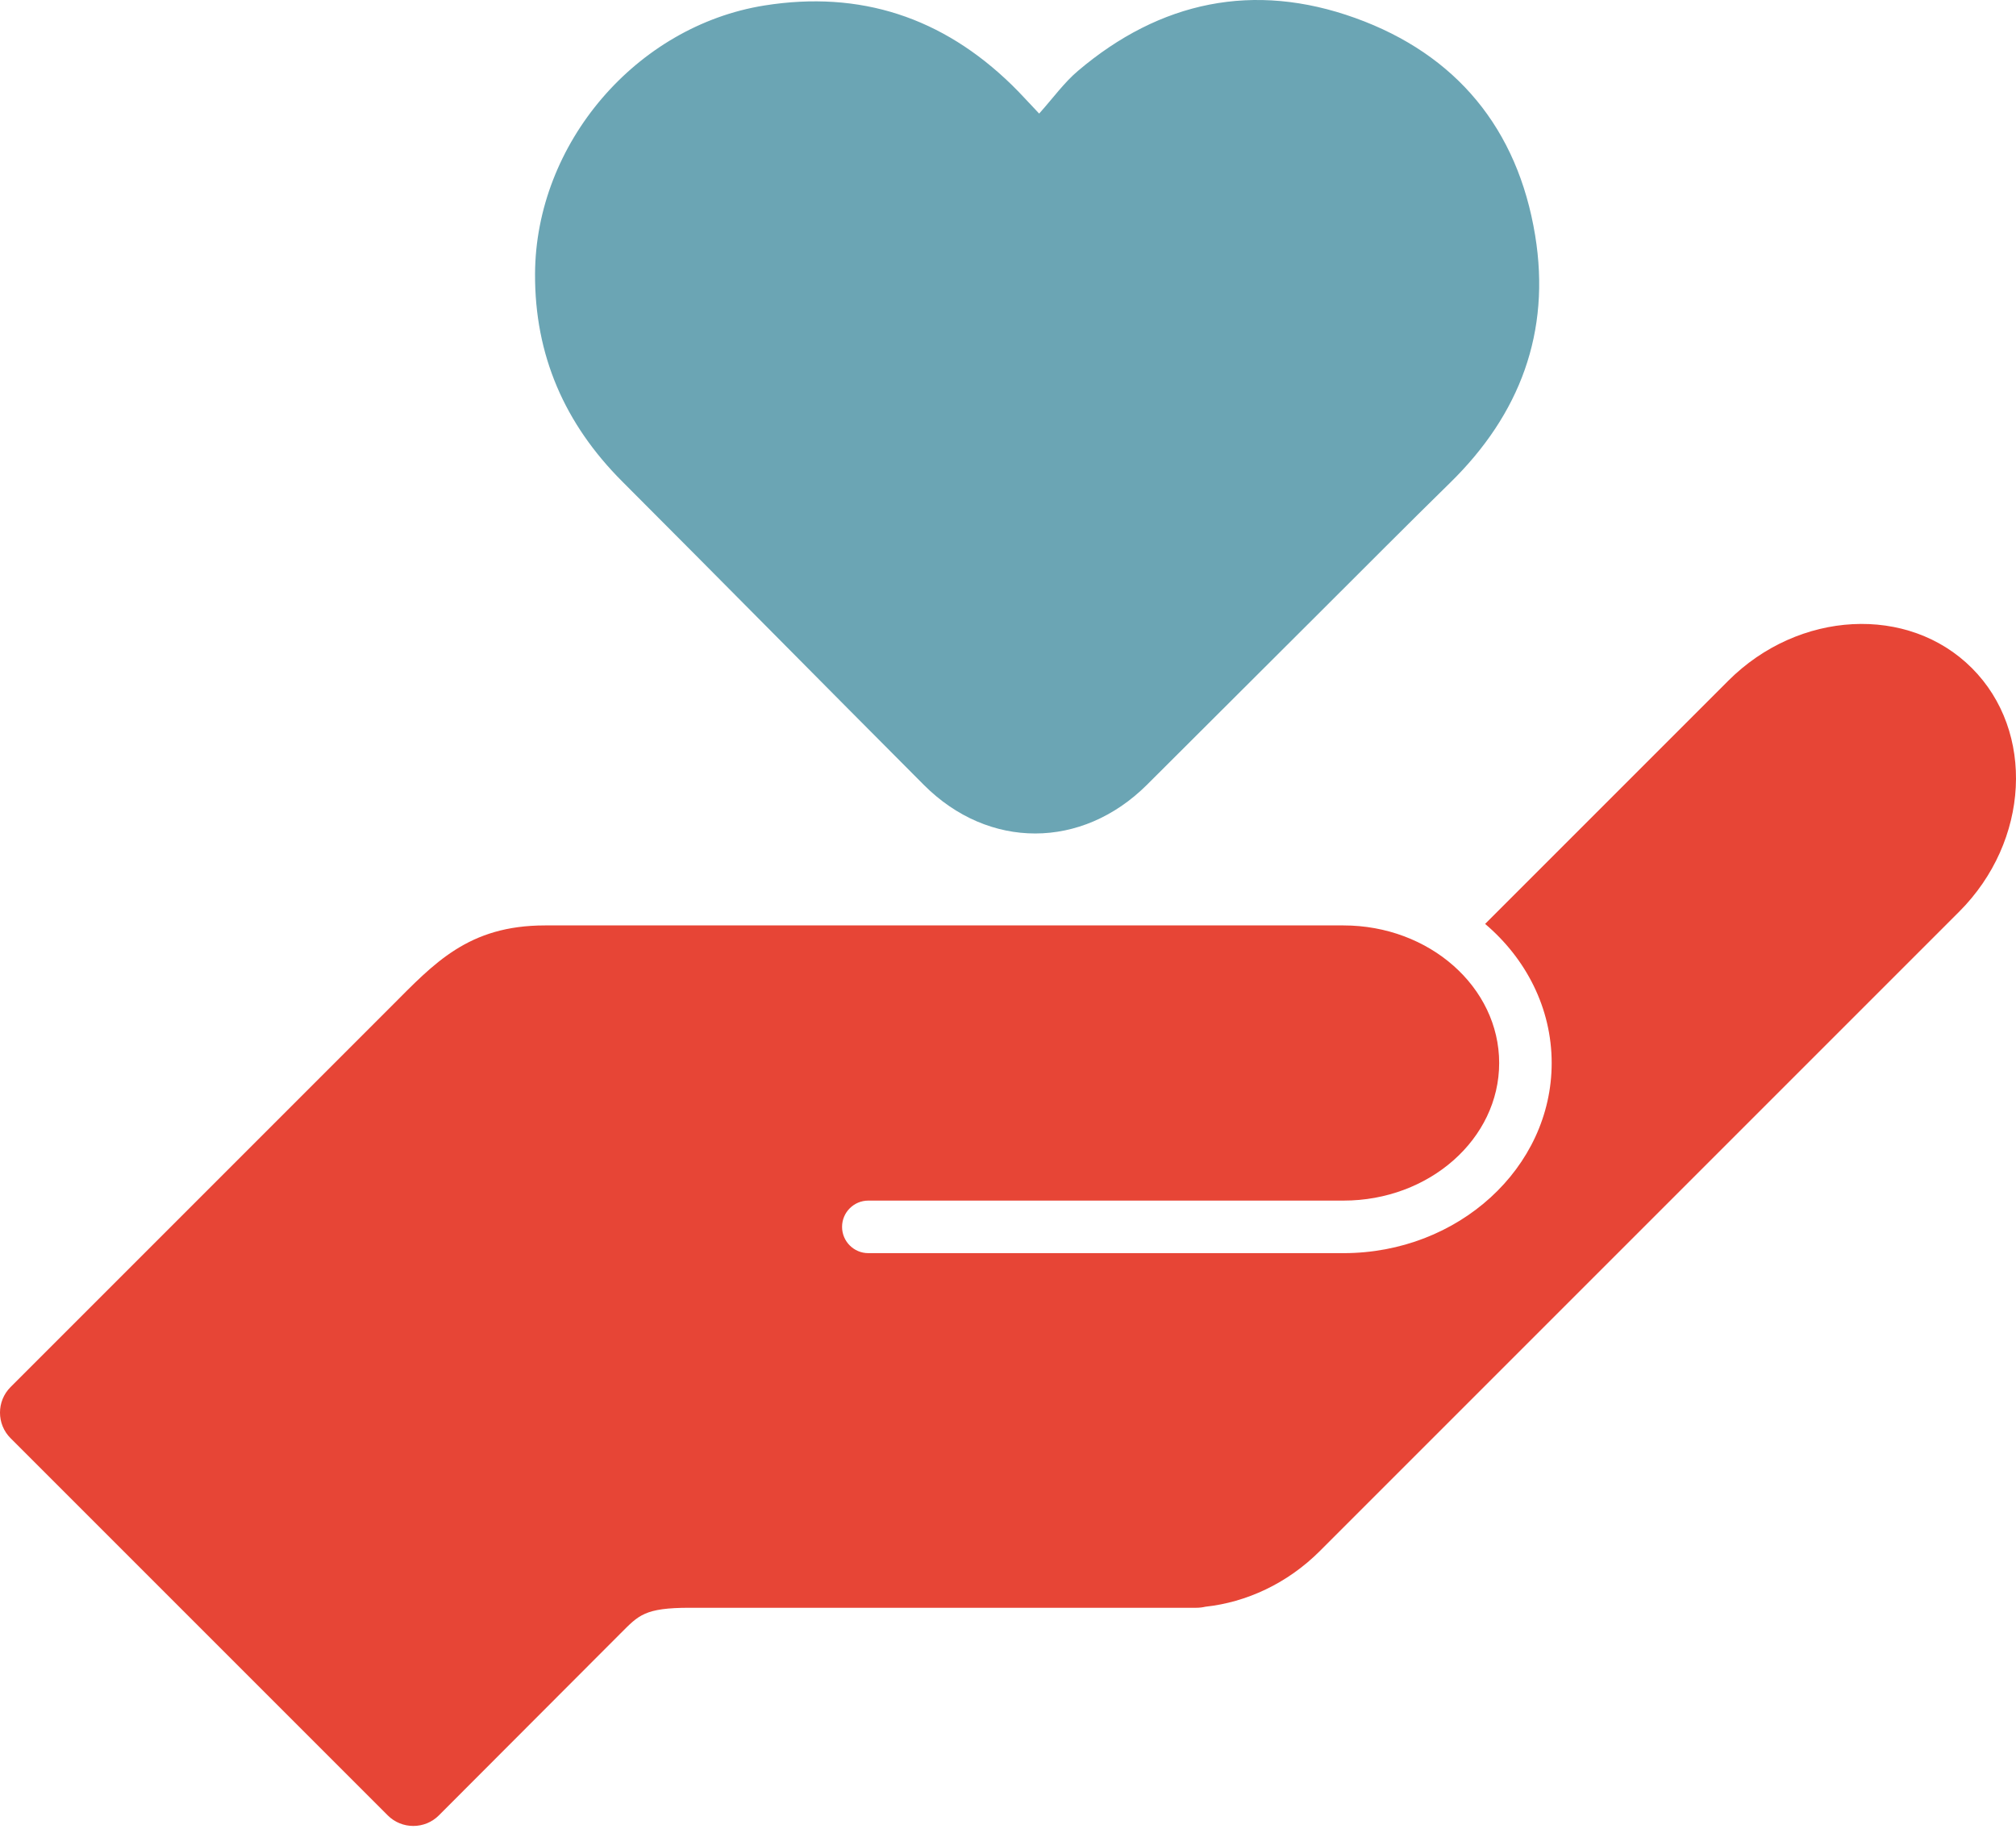
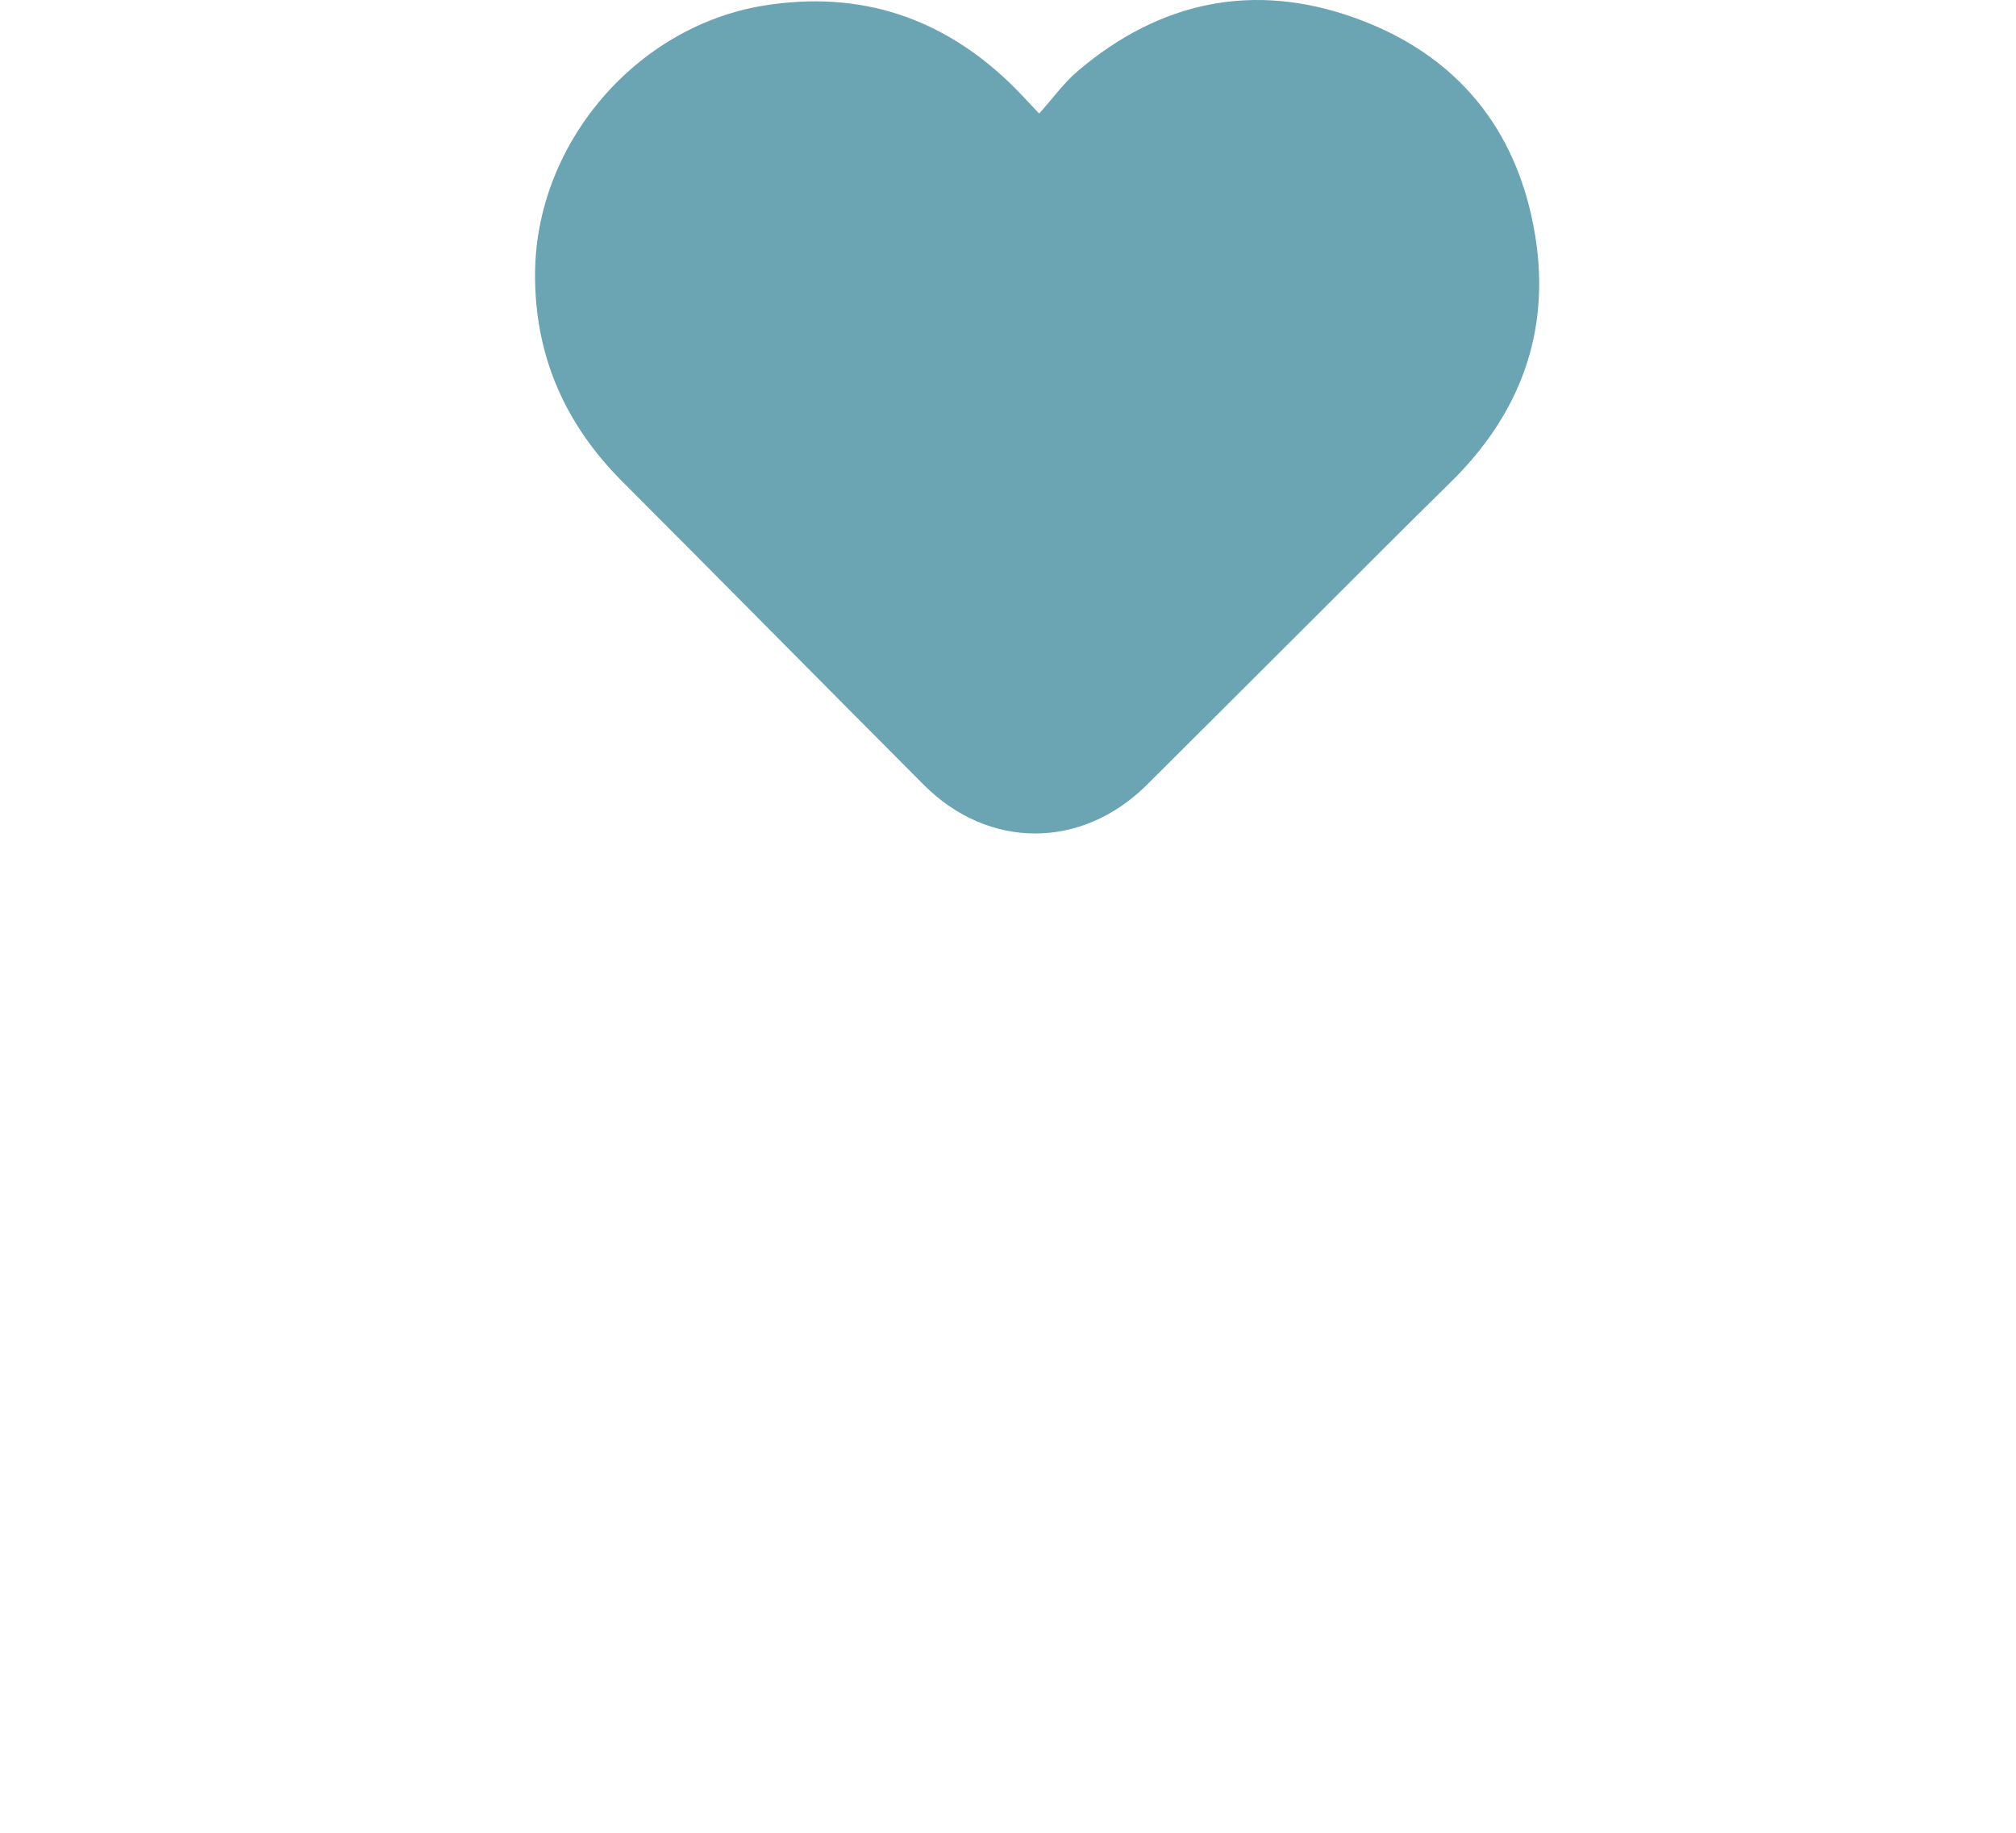
<svg xmlns="http://www.w3.org/2000/svg" width="110" height="100" viewBox="0 0 110 100" fill="none">
-   <path d="M107.591 36.45C104.127 32.986 98.144 33.298 94.298 37.145L81.033 50.41C83.266 52.305 84.665 55.006 84.665 58.002C84.665 63.722 79.569 68.374 73.307 68.374H47.379C46.588 68.374 45.946 67.732 45.946 66.94C45.946 66.149 46.588 65.507 47.379 65.507H73.307C77.99 65.507 81.8 62.14 81.8 58C81.8 53.86 77.99 50.493 73.307 50.493H29.737C25.54 50.493 23.684 52.57 21.358 54.898L0.575 75.683C-0.192 76.45 -0.192 77.702 0.575 78.469L21.158 99.052C21.925 99.819 23.178 99.819 23.945 99.052C23.945 99.052 32.897 90.082 33.873 89.107C34.849 88.133 35.169 87.723 37.632 87.723H65.277C65.446 87.723 65.61 87.703 65.77 87.666C68.002 87.425 70.241 86.403 72.02 84.623L106.898 49.745C110.745 45.899 111.057 39.916 107.593 36.452L107.591 36.45Z" fill="#E74536" />
  <path d="M56.701 6.196C57.462 5.347 58.056 4.513 58.814 3.87C63.3 0.061 68.418 -1.007 73.944 0.981C79.468 2.968 82.812 7.031 83.763 12.842C84.627 18.117 82.933 22.612 79.123 26.341C76.782 28.633 74.475 30.959 72.155 33.271C68.963 36.454 65.776 39.64 62.581 42.821C59.035 46.353 53.943 46.368 50.41 42.828C44.913 37.318 39.451 31.775 33.95 26.269C30.817 23.132 29.174 19.392 29.194 14.947C29.224 7.836 34.708 1.418 41.712 0.299C46.941 -0.535 51.434 0.952 55.213 4.639C55.658 5.073 56.075 5.539 56.699 6.196H56.701Z" fill="#6BA5B4" />
</svg>